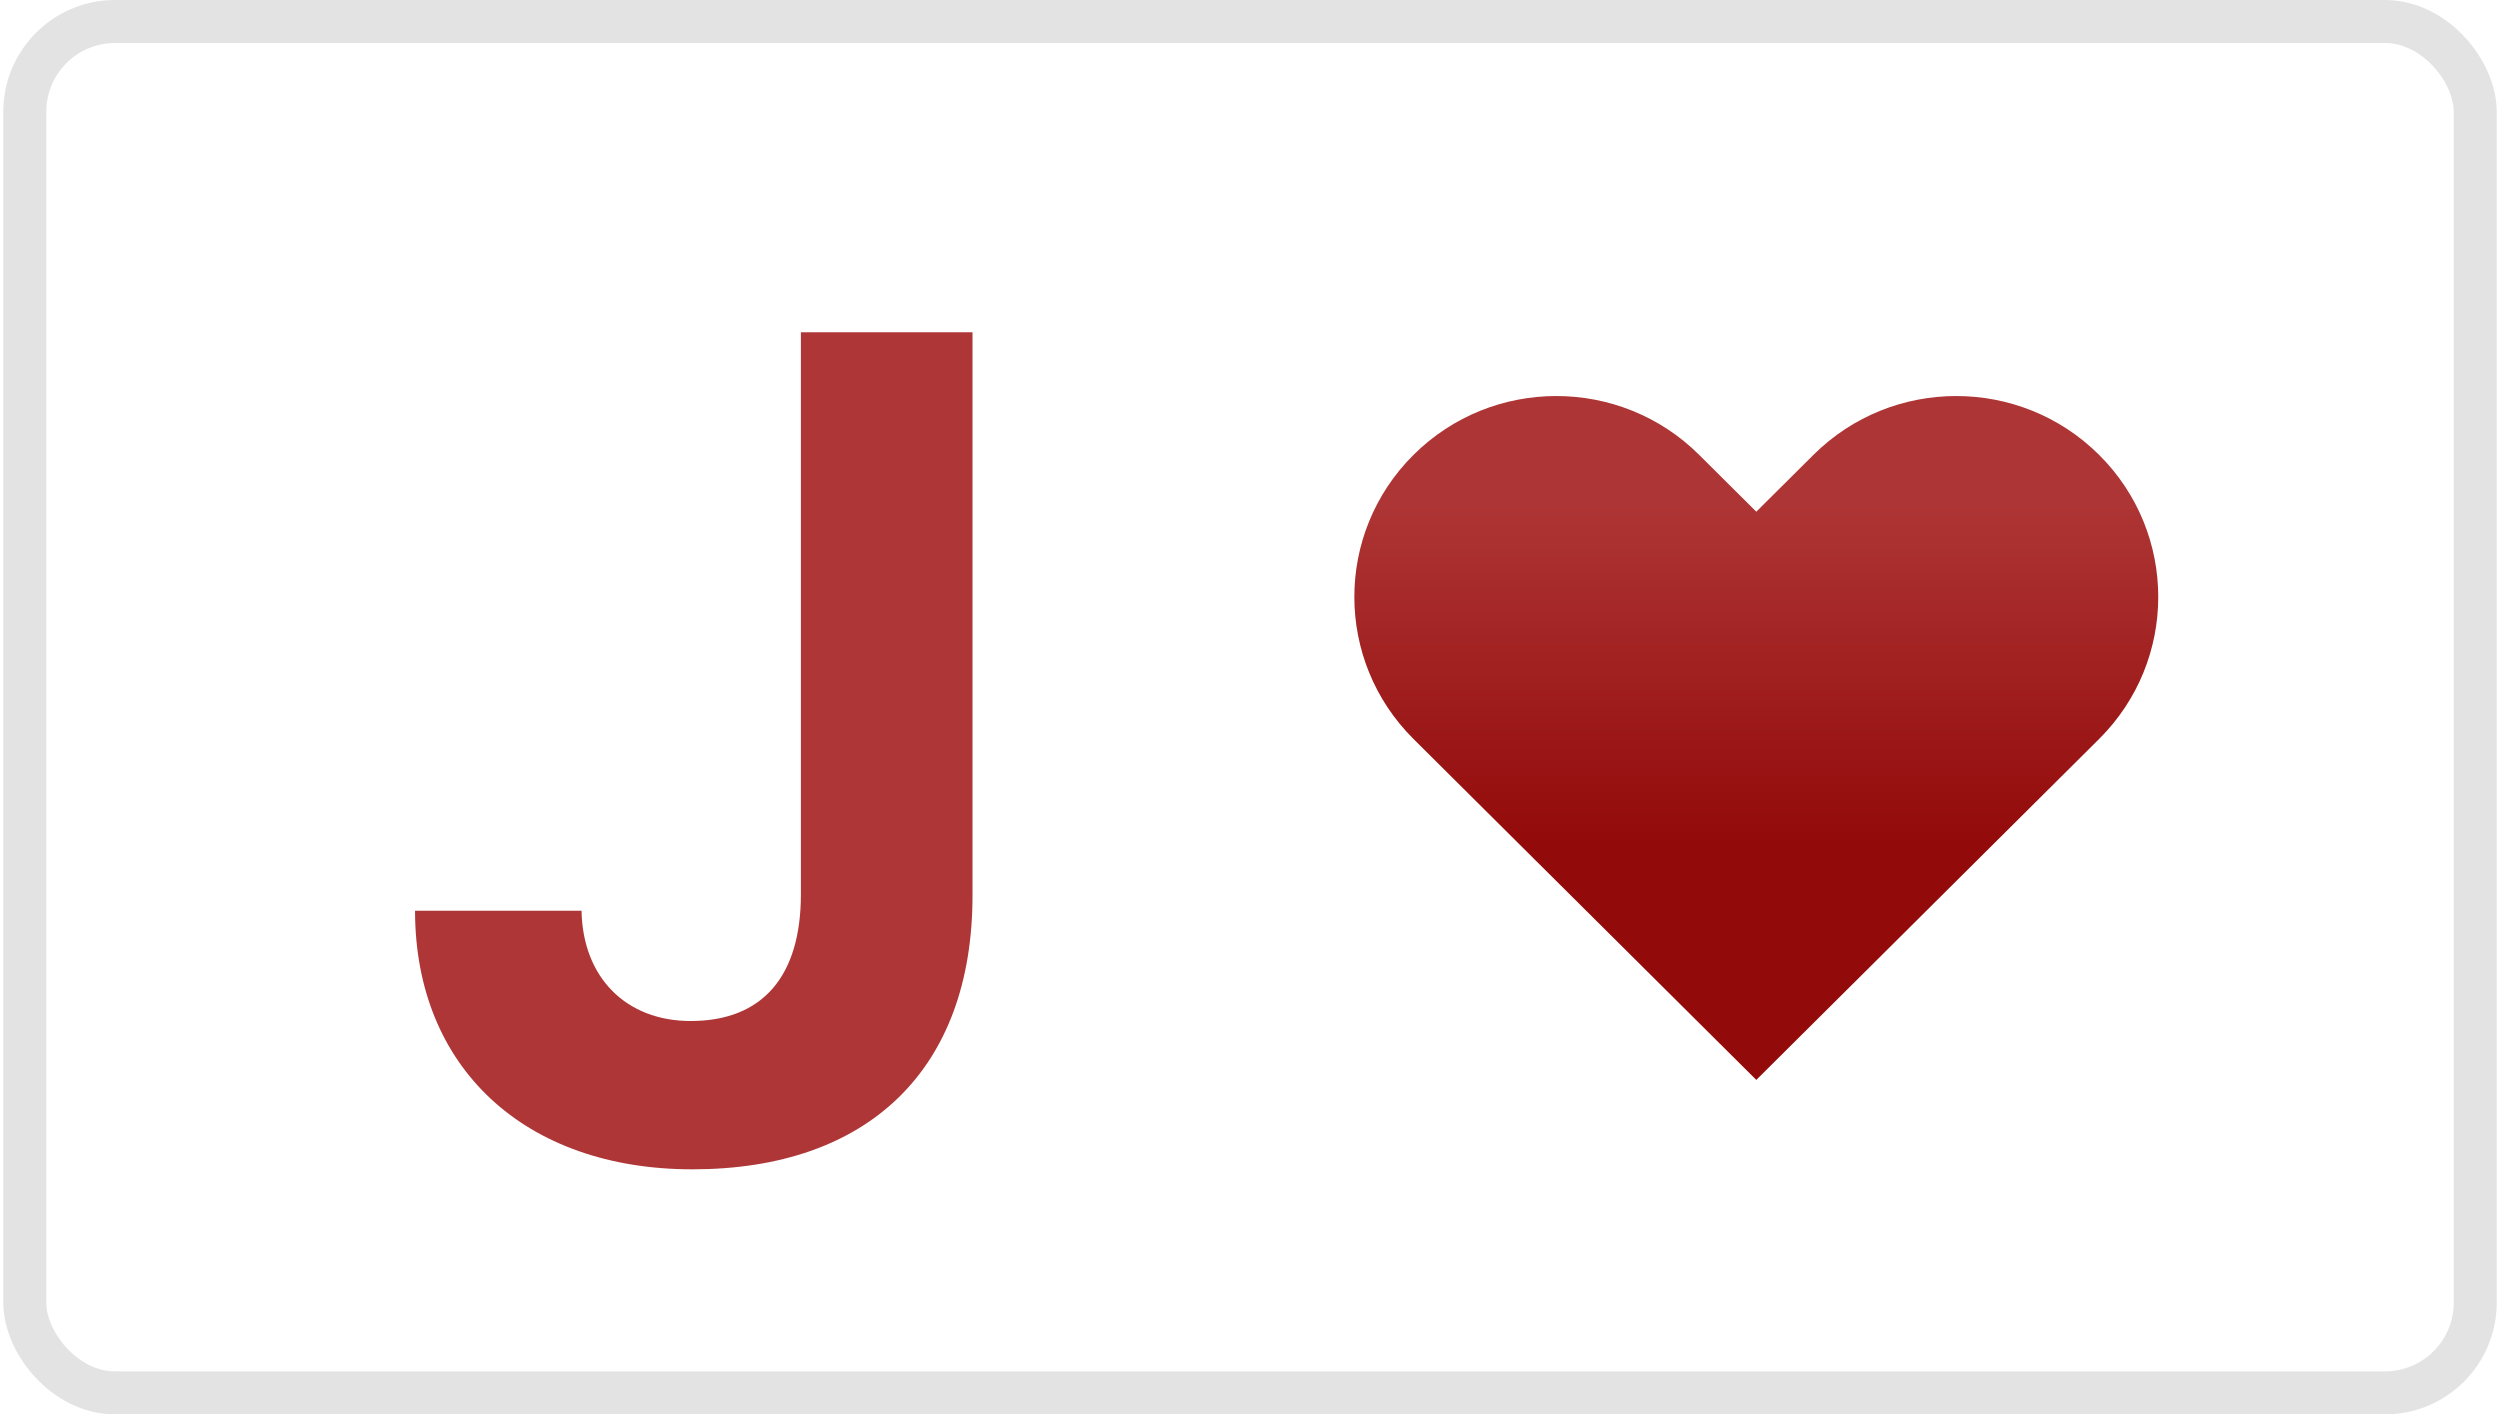
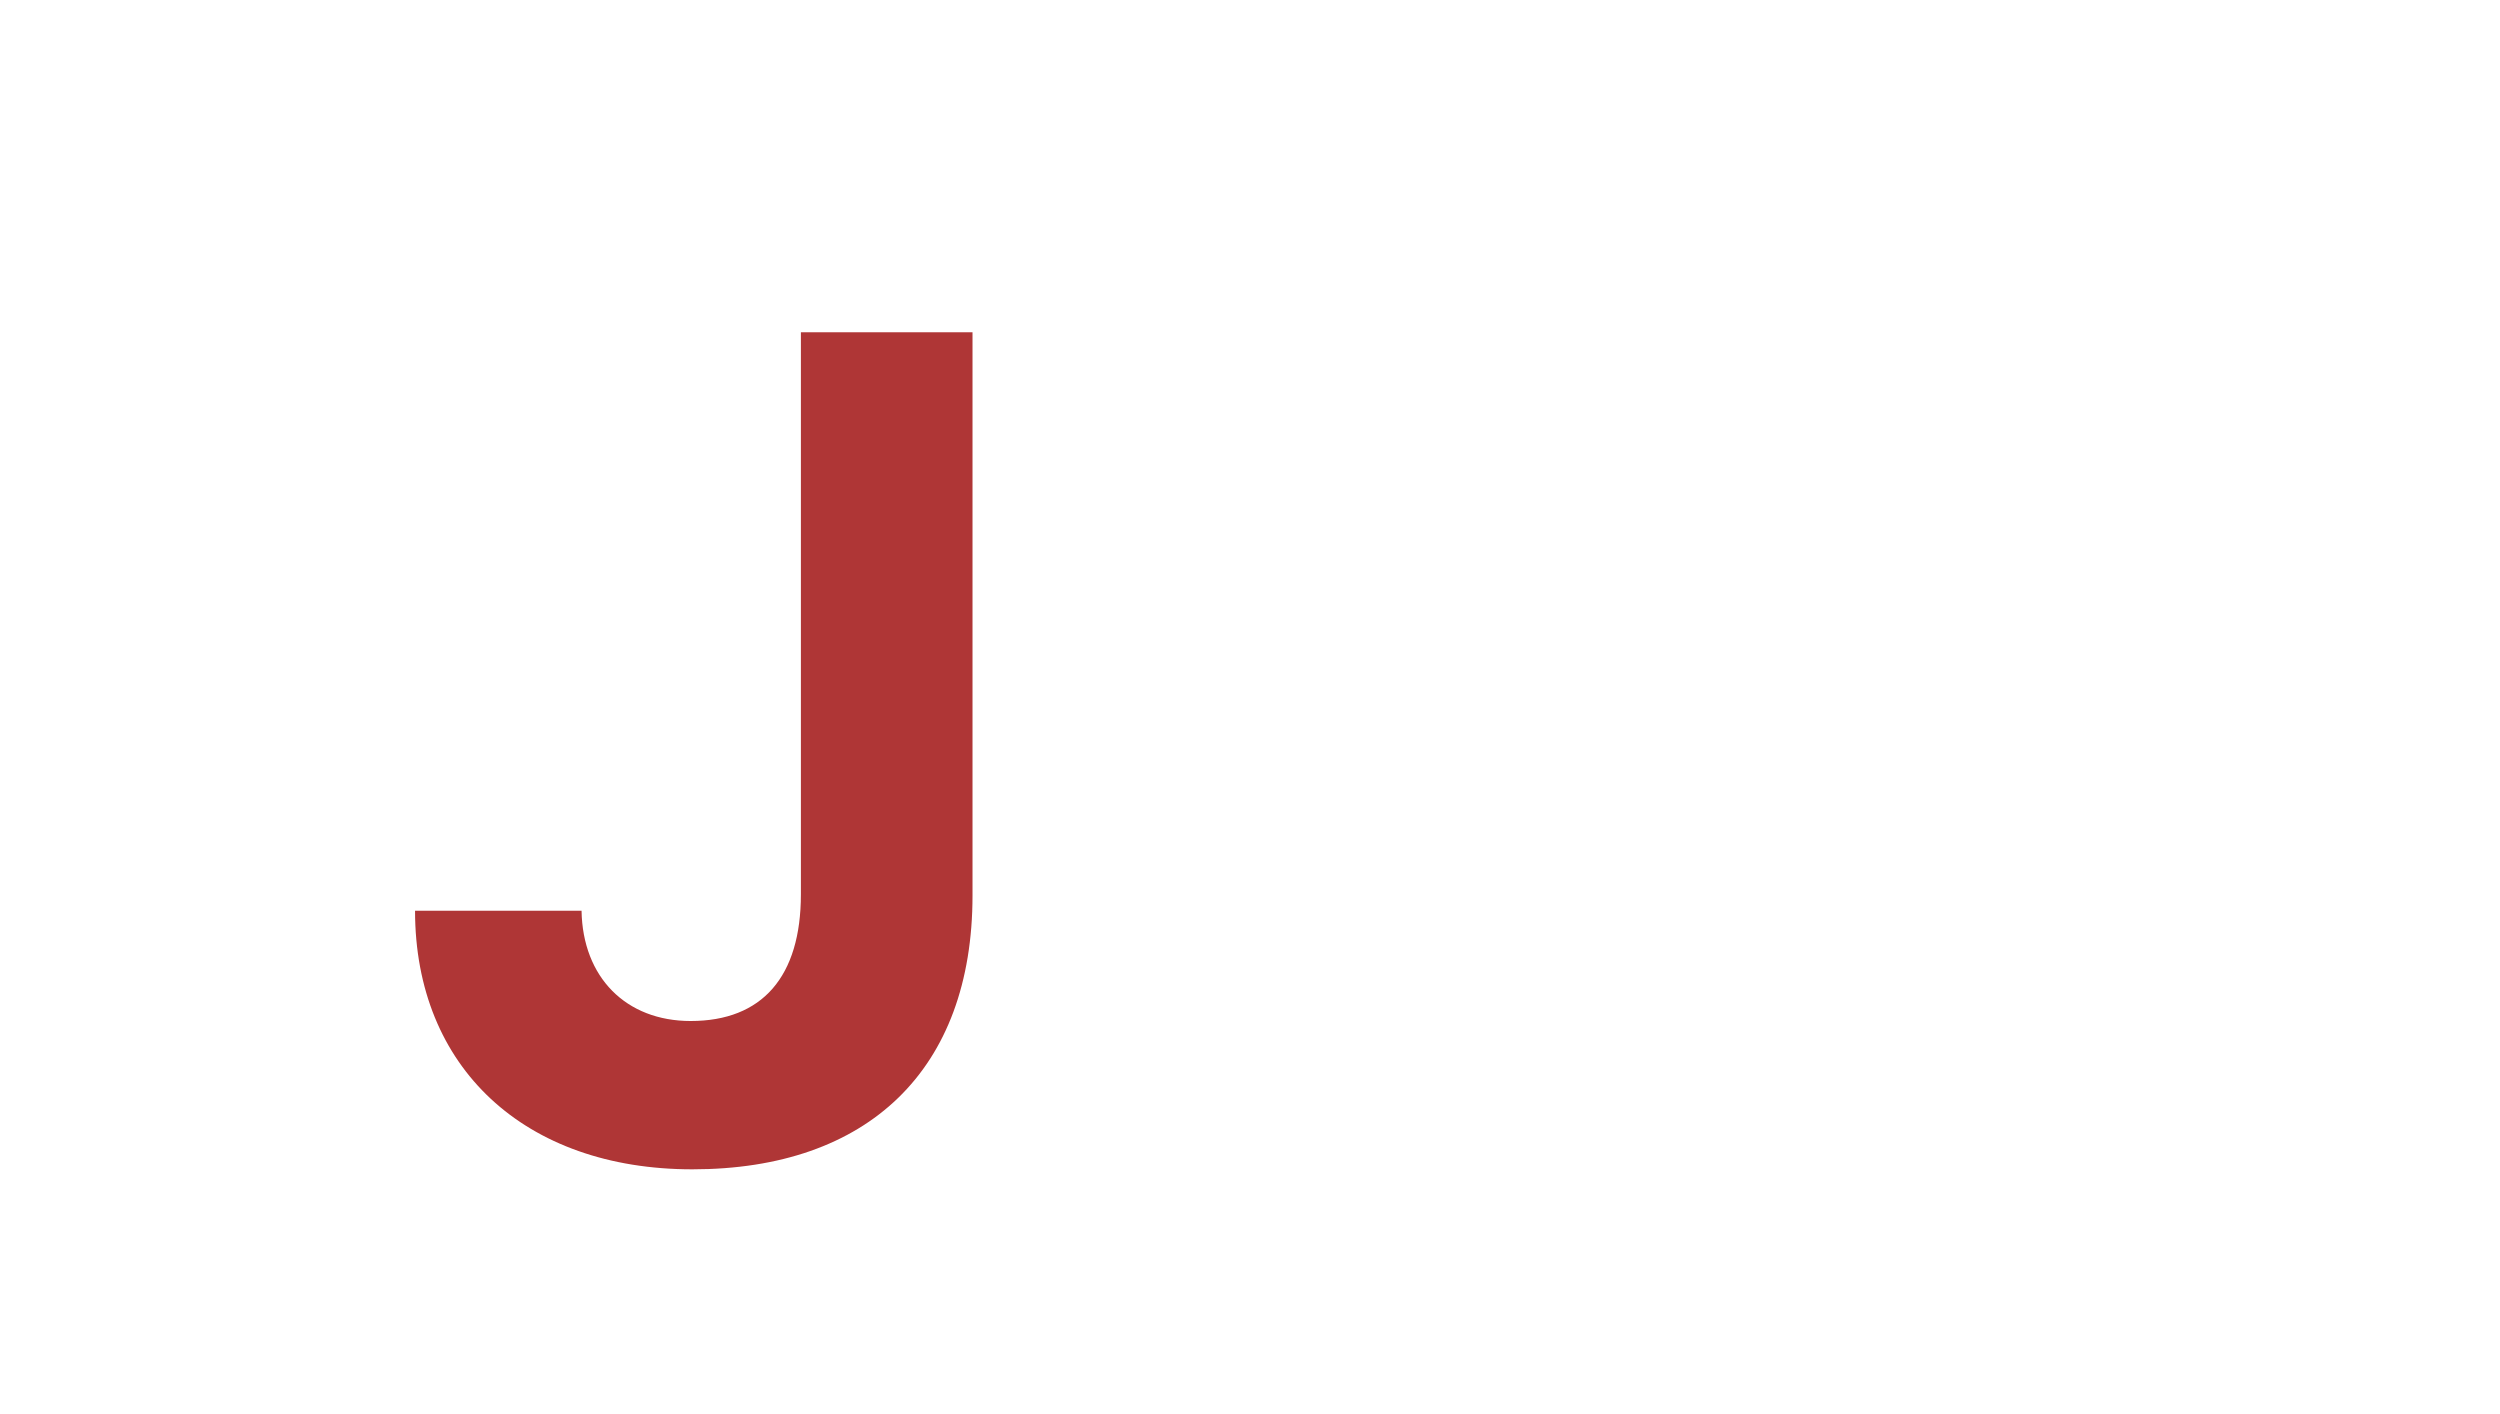
<svg xmlns="http://www.w3.org/2000/svg" width="327" height="185" viewBox="0 0 327 185" fill="none">
-   <rect x="3.242" y="2.812" width="320.517" height="179.377" rx="11.809" fill="white" stroke="#E3E3E3" stroke-width="5.623" />
  <g filter="url(#filter0_i_9_2408)">
    <path d="M54.288 116.41C54.288 136.925 68.634 150.23 90.561 150.23C113.528 150.23 127.205 137.222 127.205 114.404V40.744H104.757V114.255C104.757 125.032 99.703 130.83 90.338 130.83C81.864 130.83 76.215 125.107 76.067 116.41H54.288Z" fill="#AF3636" />
  </g>
  <g filter="url(#filter1_i_9_2408)">
-     <path fill-rule="evenodd" clip-rule="evenodd" d="M274.561 95.784L229.724 140.377L184.887 95.784C174.569 85.522 174.569 68.884 184.887 58.622C195.205 48.361 211.933 48.361 222.251 58.622L229.724 66.055L237.197 58.622C247.514 48.361 264.243 48.361 274.561 58.622C284.879 68.884 284.879 85.522 274.561 95.784Z" fill="url(#paint0_linear_9_2408)" />
-   </g>
+     </g>
  <defs>
    <filter id="filter0_i_9_2408" x="54.288" y="40.744" width="72.916" height="109.486" filterUnits="userSpaceOnUse" color-interpolation-filters="sRGB">
      <feFlood flood-opacity="0" result="BackgroundImageFix" />
      <feBlend mode="normal" in="SourceGraphic" in2="BackgroundImageFix" result="shape" />
      <feColorMatrix in="SourceAlpha" type="matrix" values="0 0 0 0 0 0 0 0 0 0 0 0 0 0 0 0 0 0 127 0" result="hardAlpha" />
      <feOffset dy="2.718" />
      <feComposite in2="hardAlpha" operator="arithmetic" k2="-1" k3="1" />
      <feColorMatrix type="matrix" values="0 0 0 0 0 0 0 0 0 0 0 0 0 0 0.176 0 0 0 0.15 0" />
      <feBlend mode="normal" in2="shape" result="effect1_innerShadow_9_2408" />
    </filter>
    <filter id="filter1_i_9_2408" x="177.148" y="50.926" width="105.151" height="89.451" filterUnits="userSpaceOnUse" color-interpolation-filters="sRGB">
      <feFlood flood-opacity="0" result="BackgroundImageFix" />
      <feBlend mode="normal" in="SourceGraphic" in2="BackgroundImageFix" result="shape" />
      <feColorMatrix in="SourceAlpha" type="matrix" values="0 0 0 0 0 0 0 0 0 0 0 0 0 0 0 0 0 0 127 0" result="hardAlpha" />
      <feOffset dy="0.875" />
      <feComposite in2="hardAlpha" operator="arithmetic" k2="-1" k3="1" />
      <feColorMatrix type="matrix" values="0 0 0 0 0.176 0 0 0 0 0 0 0 0 0 0 0 0 0 0.2 0" />
      <feBlend mode="normal" in2="shape" result="effect1_innerShadow_9_2408" />
    </filter>
    <linearGradient id="paint0_linear_9_2408" x1="255.739" y1="109.501" x2="255.739" y2="65.24" gradientUnits="userSpaceOnUse">
      <stop stop-color="#930A0A" />
      <stop offset="1" stop-color="#AE3535" />
    </linearGradient>
  </defs>
</svg>